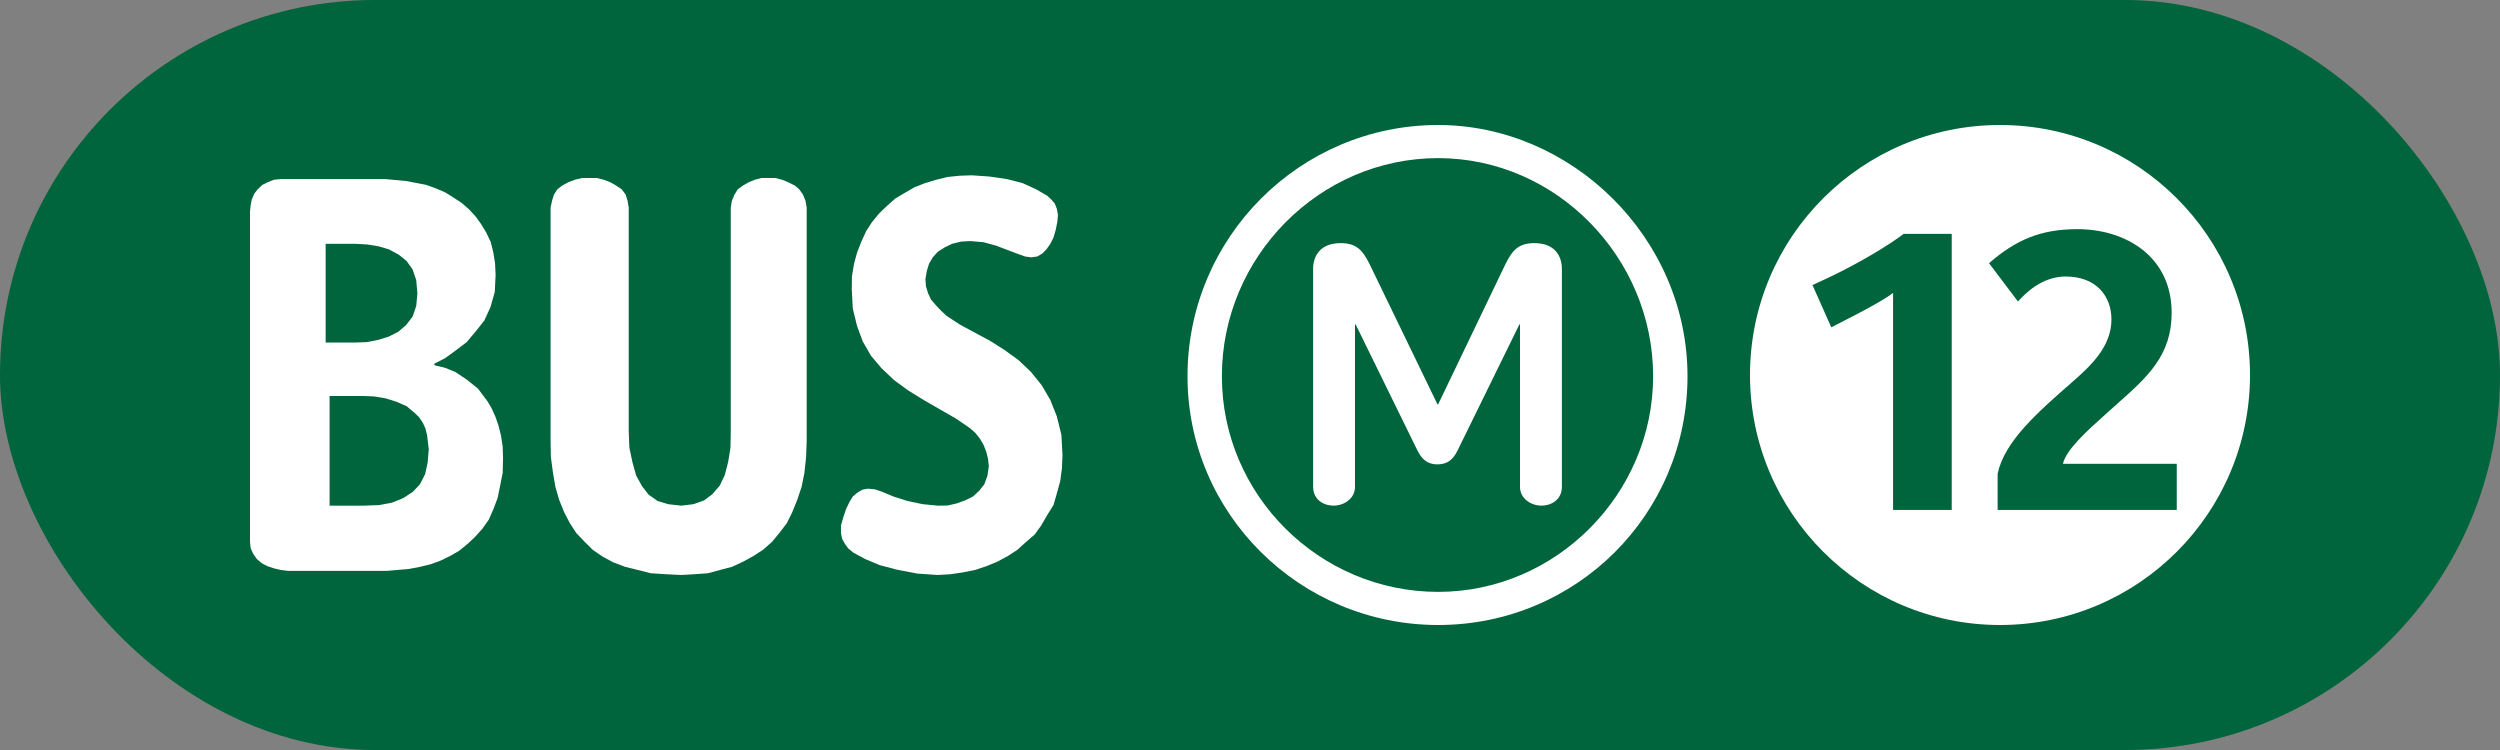
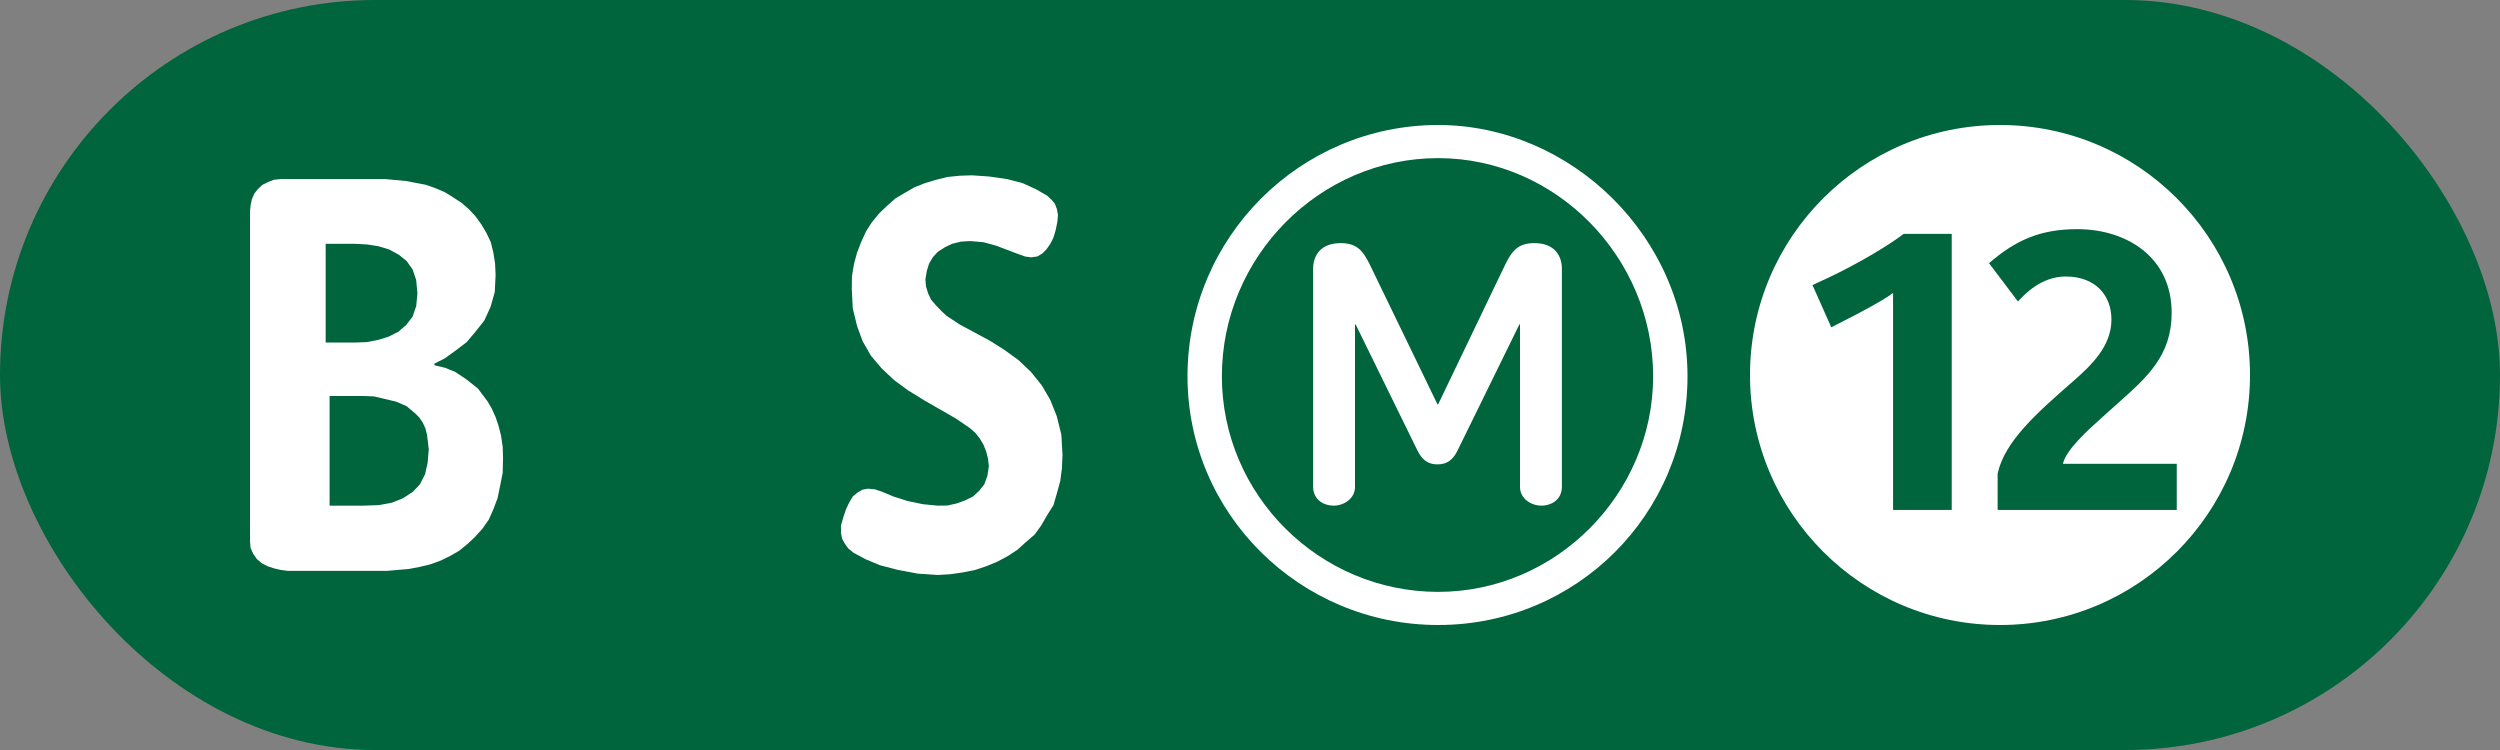
<svg xmlns="http://www.w3.org/2000/svg" width="80" height="24" viewBox="0 0 80 24" fill="none">
  <rect x="0" y="0" width="80" height="24" fill="#808080" stroke="none" />
  <rect width="80" height="24" rx="12" fill="#00643C" />
  <path d="M49.98 8.6V15.58C49.98 15.96 49.68 16.18 49.321 16.18C49 16.18 48.64 15.96 48.64 15.58V10.38H48.621L46.64 14.42C46.5 14.7 46.32 14.86 46 14.86C45.68 14.86 45.5 14.7 45.36 14.42L43.38 10.38H43.36V15.58C43.36 15.96 43.001 16.18 42.68 16.18C42.32 16.18 42.02 15.96 42.02 15.58V8.6C42.02 8.2 42.24 7.78 42.9 7.78C43.4 7.78 43.6 8 43.821 8.44L46 12.94H46.02L48.18 8.44C48.4 8 48.6 7.78 49.1 7.78C49.761 7.78 49.98 8.2 49.98 8.6Z" fill="white" />
  <path fill-rule="evenodd" clip-rule="evenodd" d="M46.02 4C50.28 4 54 7.6 54 12.04C54 16.46 50.44 20 46.02 20C41.6 20 38 16.44 38 12.04C38 7.6 41.6 4 46.02 4ZM46.02 18.94C49.801 18.94 52.9 15.8 52.9 12.04C52.9 8.24 49.801 5.06 46.02 5.06C42.22 5.06 39.1 8.219 39.1 12.04C39.1 15.84 42.22 18.94 46.02 18.94Z" fill="white" />
  <path fill-rule="evenodd" clip-rule="evenodd" d="M64 20C68.418 20 72 16.418 72 12C72 7.582 68.418 4 64 4C59.582 4 56 7.582 56 12C56 16.418 59.582 20 64 20ZM69.656 16.318V14.841H66.014C66.112 14.393 66.804 13.771 67.278 13.347C67.346 13.286 67.409 13.229 67.466 13.177C67.572 13.081 67.677 12.988 67.78 12.896C68.712 12.068 69.493 11.374 69.493 10.011C69.493 8.209 68.028 7.333 66.477 7.333C65.288 7.333 64.5 7.684 63.649 8.422L64.575 9.648C64.788 9.411 65.326 8.848 66.101 8.848C67.065 8.848 67.566 9.461 67.566 10.224C67.566 11.075 66.927 11.688 66.339 12.201C65.163 13.227 64.149 14.128 63.924 15.154V16.318L69.656 16.318ZM62.455 16.318V7.484H60.916C60.515 7.796 59.564 8.385 58.538 8.872L58 9.123L58.601 10.474L59.064 10.236C59.389 10.074 60.278 9.611 60.578 9.373V16.318L62.455 16.318Z" fill="white" />
  <path d="M33.964 13.913L34 14.562L33.981 14.993L33.928 15.391L33.819 15.792L33.711 16.164L33.511 16.481L33.32 16.813L33.112 17.102L32.82 17.355L32.557 17.593L32.251 17.793L31.915 17.973L31.56 18.12L31.209 18.237L30.818 18.316L30.418 18.375L30.01 18.399L29.366 18.356L28.733 18.237L28.154 18.086L27.693 17.893L27.31 17.686L27.147 17.553L27.038 17.404L26.947 17.24L26.911 17.051V16.813L26.992 16.534L27.076 16.286L27.183 16.062L27.289 15.888L27.446 15.758L27.601 15.669L27.772 15.637L27.999 15.659L28.224 15.735L28.588 15.888L29.041 16.032L29.53 16.134L30.01 16.181L30.318 16.177L30.61 16.111L30.881 16.013L31.136 15.888L31.334 15.705L31.498 15.497L31.596 15.229L31.643 14.919L31.617 14.685L31.56 14.453L31.472 14.232L31.353 14.032L31.209 13.851L31.026 13.692L30.59 13.394L29.595 12.823L29.051 12.487L28.607 12.161L28.207 11.781L27.871 11.384L27.608 10.927L27.427 10.437L27.289 9.872L27.257 9.254L27.262 8.845L27.329 8.439L27.427 8.08L27.563 7.731L27.718 7.396L27.901 7.111L28.135 6.826L28.388 6.584L28.652 6.35L28.951 6.173L29.266 5.991L29.602 5.859L29.957 5.753L30.318 5.663L30.711 5.623L31.098 5.61L31.653 5.648L32.223 5.731L32.722 5.859L33.156 6.058L33.511 6.263L33.647 6.39L33.755 6.518L33.819 6.684L33.855 6.879L33.836 7.096L33.783 7.357L33.711 7.604L33.611 7.802L33.483 7.982L33.356 8.112L33.192 8.208L32.993 8.235L32.803 8.208L32.587 8.131L31.868 7.859L31.472 7.751L31.045 7.714L30.756 7.731L30.465 7.802L30.237 7.912L30.01 8.057L29.848 8.235L29.729 8.439L29.657 8.675L29.613 8.937L29.631 9.162L29.702 9.394L29.795 9.589L29.946 9.766L30.118 9.946L30.284 10.102L30.711 10.384L31.679 10.905L32.14 11.196L32.595 11.526L32.993 11.904L33.337 12.332L33.611 12.801L33.819 13.326L33.964 13.913Z" fill="white" />
-   <path d="M25.814 6.645V14.1L25.795 14.63L25.741 15.131L25.652 15.576L25.514 15.99L25.352 16.39L25.18 16.741L24.942 17.051L24.708 17.336L24.417 17.593L24.109 17.793L23.782 17.973L23.42 18.139L23.048 18.237L22.659 18.343L22.223 18.375L21.796 18.399L21.299 18.375L20.82 18.343L20.401 18.237L20.004 18.139L19.621 17.994L19.277 17.808L18.967 17.593L18.707 17.336L18.442 17.059L18.235 16.741L18.053 16.39L17.891 15.99L17.772 15.576L17.691 15.101L17.627 14.617L17.619 14.068V6.645L17.664 6.426L17.727 6.227L17.836 6.058L17.991 5.937L18.182 5.833L18.389 5.753L18.624 5.697H19.105L19.324 5.753L19.532 5.833L19.713 5.937L19.894 6.058L20.021 6.227L20.083 6.426L20.119 6.645V13.801L20.14 14.326L20.238 14.791L20.357 15.216L20.546 15.559L20.754 15.828L21.044 16.032L21.381 16.134L21.796 16.181L22.187 16.134L22.532 16.013L22.795 15.814L23.031 15.541L23.193 15.201L23.303 14.772L23.375 14.326L23.384 13.801V6.645L23.42 6.426L23.503 6.227L23.609 6.058L23.775 5.937L23.956 5.833L24.154 5.753L24.364 5.697H24.817L25.034 5.753L25.223 5.833L25.435 5.937L25.576 6.058L25.695 6.227L25.776 6.426L25.814 6.645Z" fill="white" />
-   <path fill-rule="evenodd" clip-rule="evenodd" d="M16.086 14.292L16.097 14.649L16.086 15.131L16.005 15.541L15.923 15.939L15.786 16.302L15.64 16.63L15.432 16.925L15.189 17.193L14.964 17.404L14.69 17.627L14.399 17.793L14.101 17.939L13.774 18.058L13.438 18.139L13.085 18.207L12.388 18.267H9.207L8.98 18.237L8.77 18.188L8.563 18.12L8.381 18.026L8.217 17.888L8.1 17.718L8.019 17.537L8 17.323V6.775L8.019 6.573L8.055 6.39L8.136 6.199L8.245 6.058L8.398 5.914L8.563 5.833L8.761 5.753L8.969 5.731H12.334L12.996 5.793L13.629 5.914L13.939 6.024L14.239 6.152L14.501 6.316L14.771 6.492L15.006 6.696L15.215 6.92L15.396 7.172L15.561 7.444L15.706 7.751L15.786 8.08L15.842 8.425L15.859 8.803L15.833 9.341L15.697 9.823L15.498 10.257L15.215 10.614L14.934 10.948L14.581 11.216L14.239 11.464L13.901 11.636V11.688L14.239 11.768L14.571 11.904L14.934 12.147L15.296 12.436L15.598 12.84L15.733 13.067L15.859 13.348L15.95 13.613L16.033 13.941L16.086 14.292ZM13.319 9.791L13.357 9.394L13.319 8.965L13.204 8.624L13.013 8.354L12.76 8.15L12.451 7.982L12.115 7.882L11.752 7.823L11.363 7.802H10.421V10.961H11.363L11.735 10.948L12.1 10.877L12.441 10.771L12.749 10.614L12.996 10.401L13.204 10.131L13.319 9.791ZM13.684 14.81L13.72 14.381L13.693 14.141L13.665 13.913L13.61 13.701L13.527 13.522L13.412 13.354L13.284 13.227L13.013 12.999L12.679 12.854L12.334 12.746L11.969 12.685L11.626 12.672H10.547V16.181H11.626L12.115 16.164L12.541 16.086L12.904 15.939L13.214 15.735L13.438 15.497L13.603 15.174L13.684 14.81Z" fill="white" />
+   <path fill-rule="evenodd" clip-rule="evenodd" d="M16.086 14.292L16.097 14.649L16.086 15.131L16.005 15.541L15.923 15.939L15.786 16.302L15.64 16.63L15.432 16.925L15.189 17.193L14.964 17.404L14.69 17.627L14.399 17.793L14.101 17.939L13.774 18.058L13.438 18.139L13.085 18.207L12.388 18.267H9.207L8.98 18.237L8.77 18.188L8.563 18.12L8.381 18.026L8.217 17.888L8.1 17.718L8.019 17.537L8 17.323V6.775L8.019 6.573L8.055 6.39L8.136 6.199L8.245 6.058L8.398 5.914L8.563 5.833L8.761 5.753L8.969 5.731H12.334L12.996 5.793L13.629 5.914L13.939 6.024L14.239 6.152L14.501 6.316L14.771 6.492L15.006 6.696L15.215 6.92L15.396 7.172L15.561 7.444L15.706 7.751L15.786 8.08L15.842 8.425L15.859 8.803L15.833 9.341L15.697 9.823L15.498 10.257L15.215 10.614L14.934 10.948L14.581 11.216L14.239 11.464L13.901 11.636V11.688L14.239 11.768L14.571 11.904L14.934 12.147L15.296 12.436L15.598 12.84L15.733 13.067L15.859 13.348L15.95 13.613L16.033 13.941L16.086 14.292ZM13.319 9.791L13.357 9.394L13.319 8.965L13.204 8.624L13.013 8.354L12.76 8.15L12.451 7.982L12.115 7.882L11.752 7.823L11.363 7.802H10.421V10.961H11.363L11.735 10.948L12.1 10.877L12.441 10.771L12.749 10.614L12.996 10.401L13.204 10.131L13.319 9.791ZM13.684 14.81L13.72 14.381L13.693 14.141L13.665 13.913L13.61 13.701L13.527 13.522L13.412 13.354L13.284 13.227L13.013 12.999L12.679 12.854L11.969 12.685L11.626 12.672H10.547V16.181H11.626L12.115 16.164L12.541 16.086L12.904 15.939L13.214 15.735L13.438 15.497L13.603 15.174L13.684 14.81Z" fill="white" />
</svg>